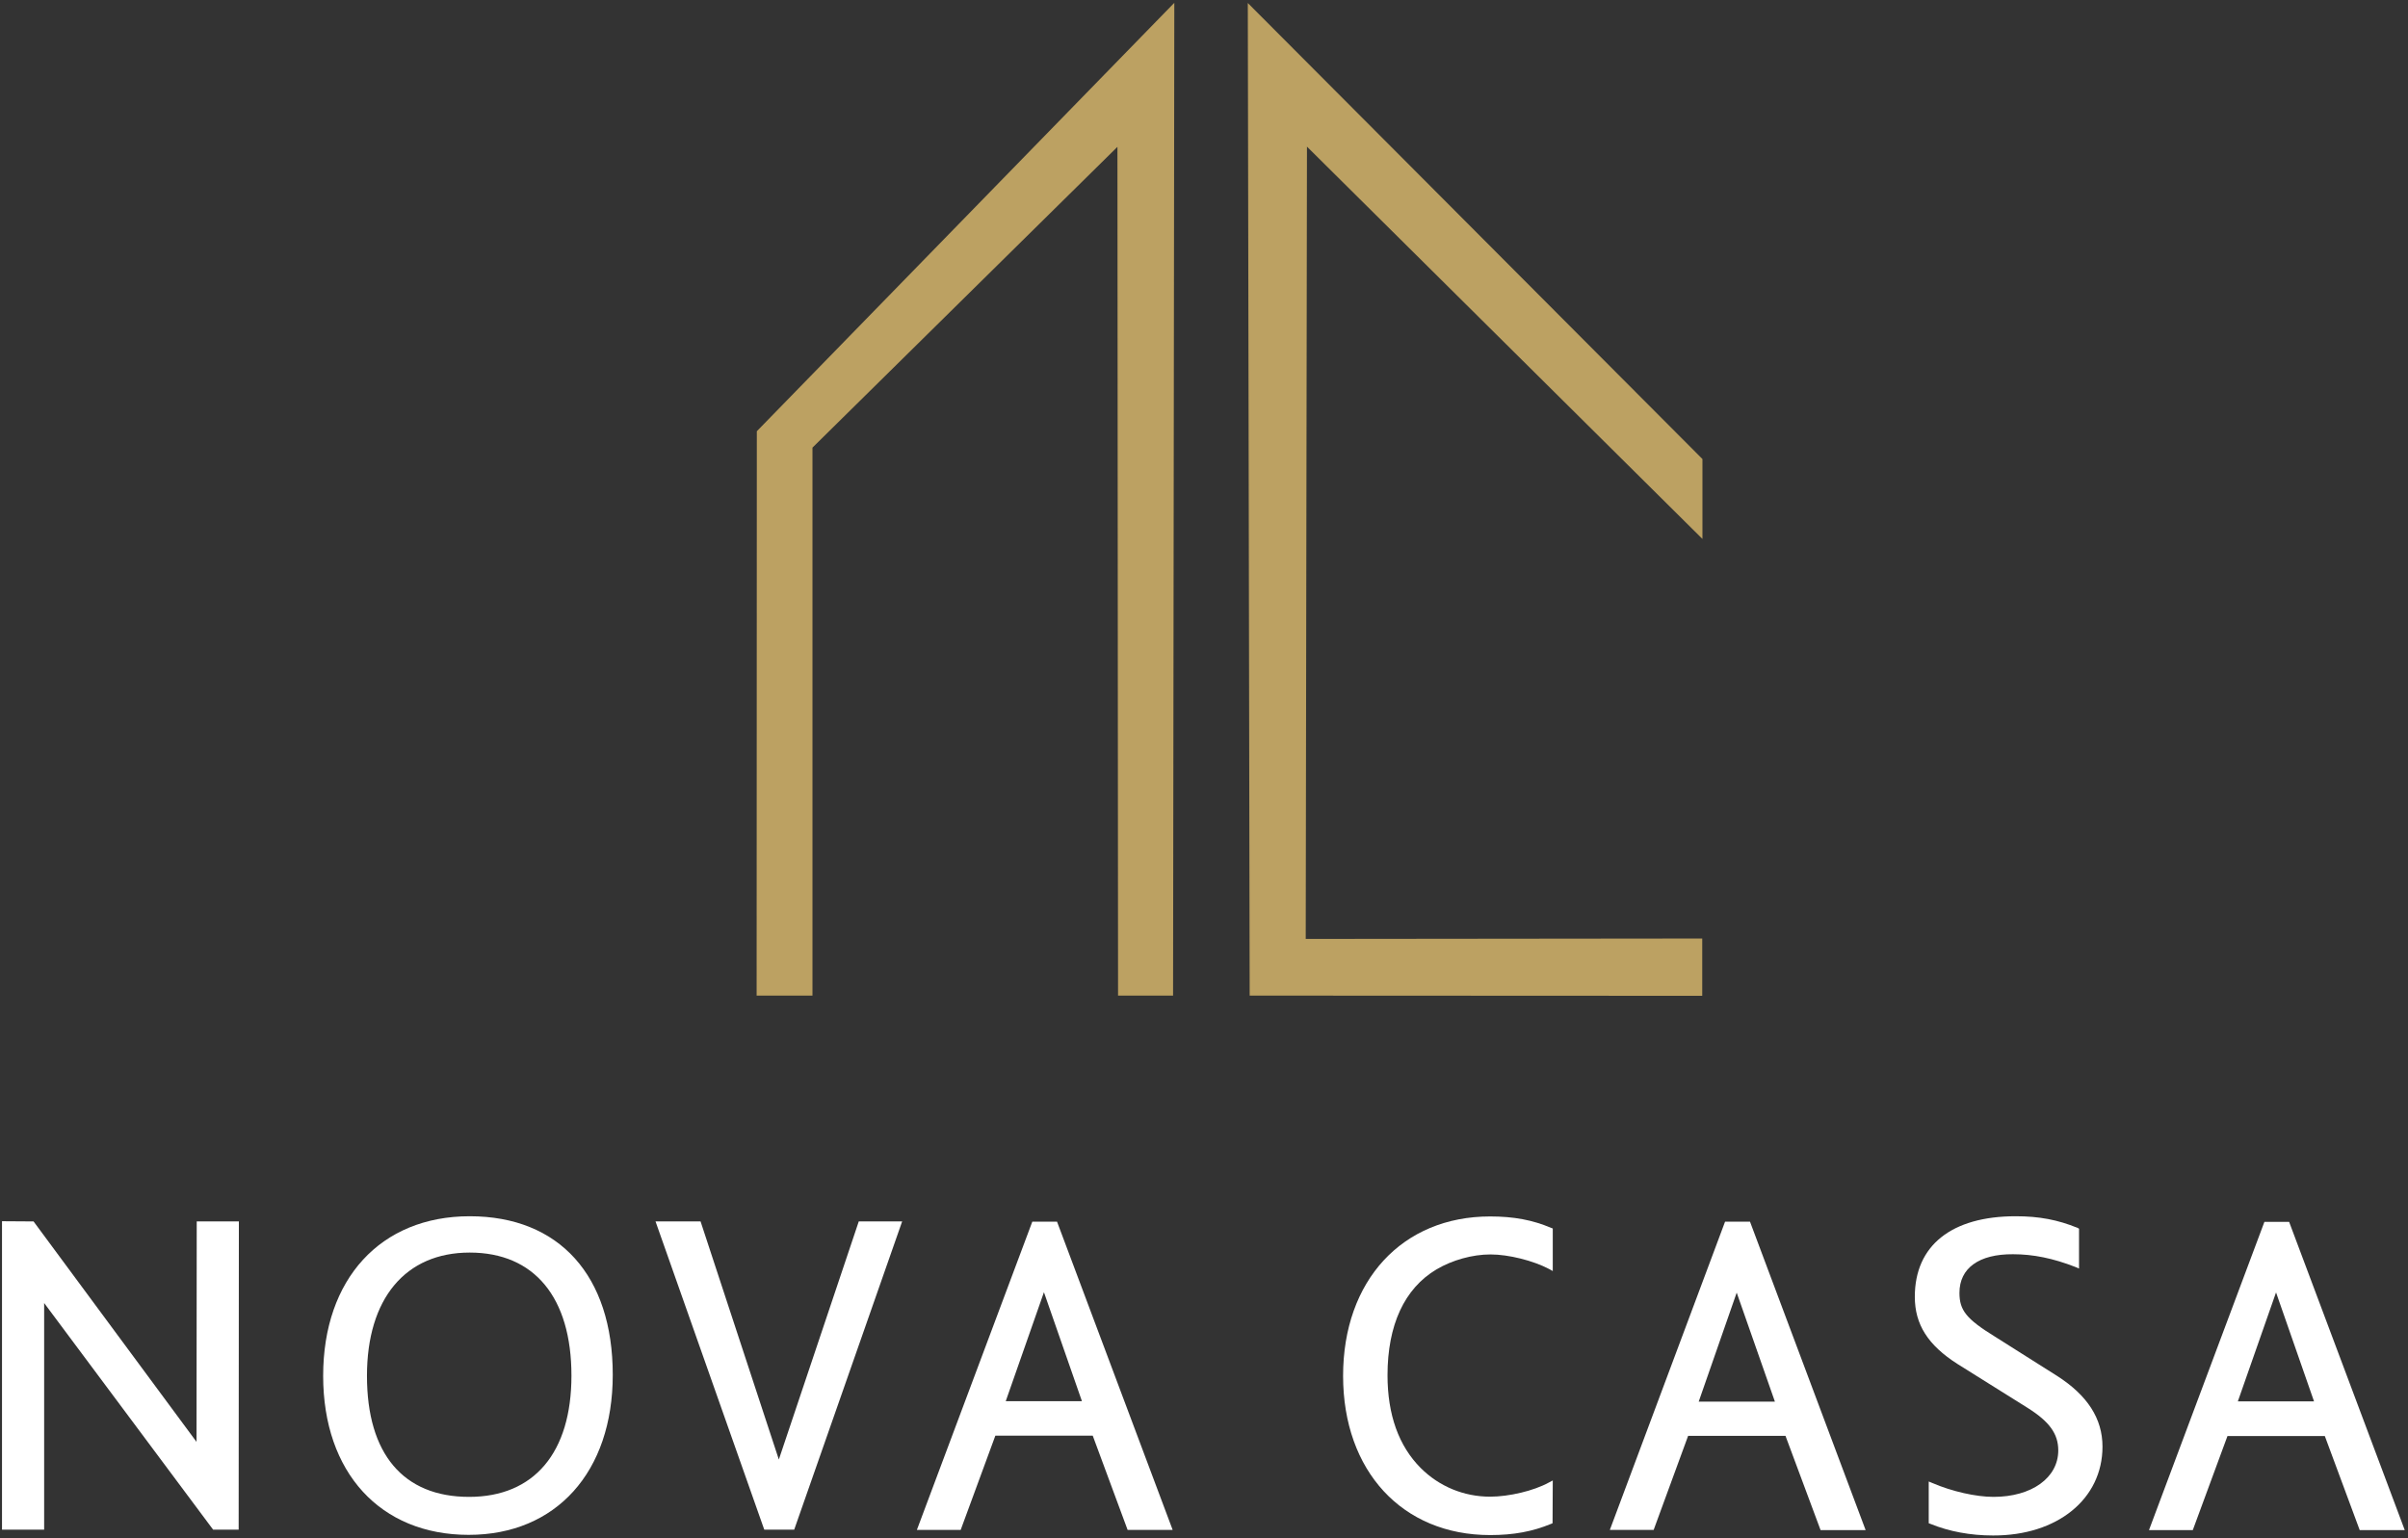
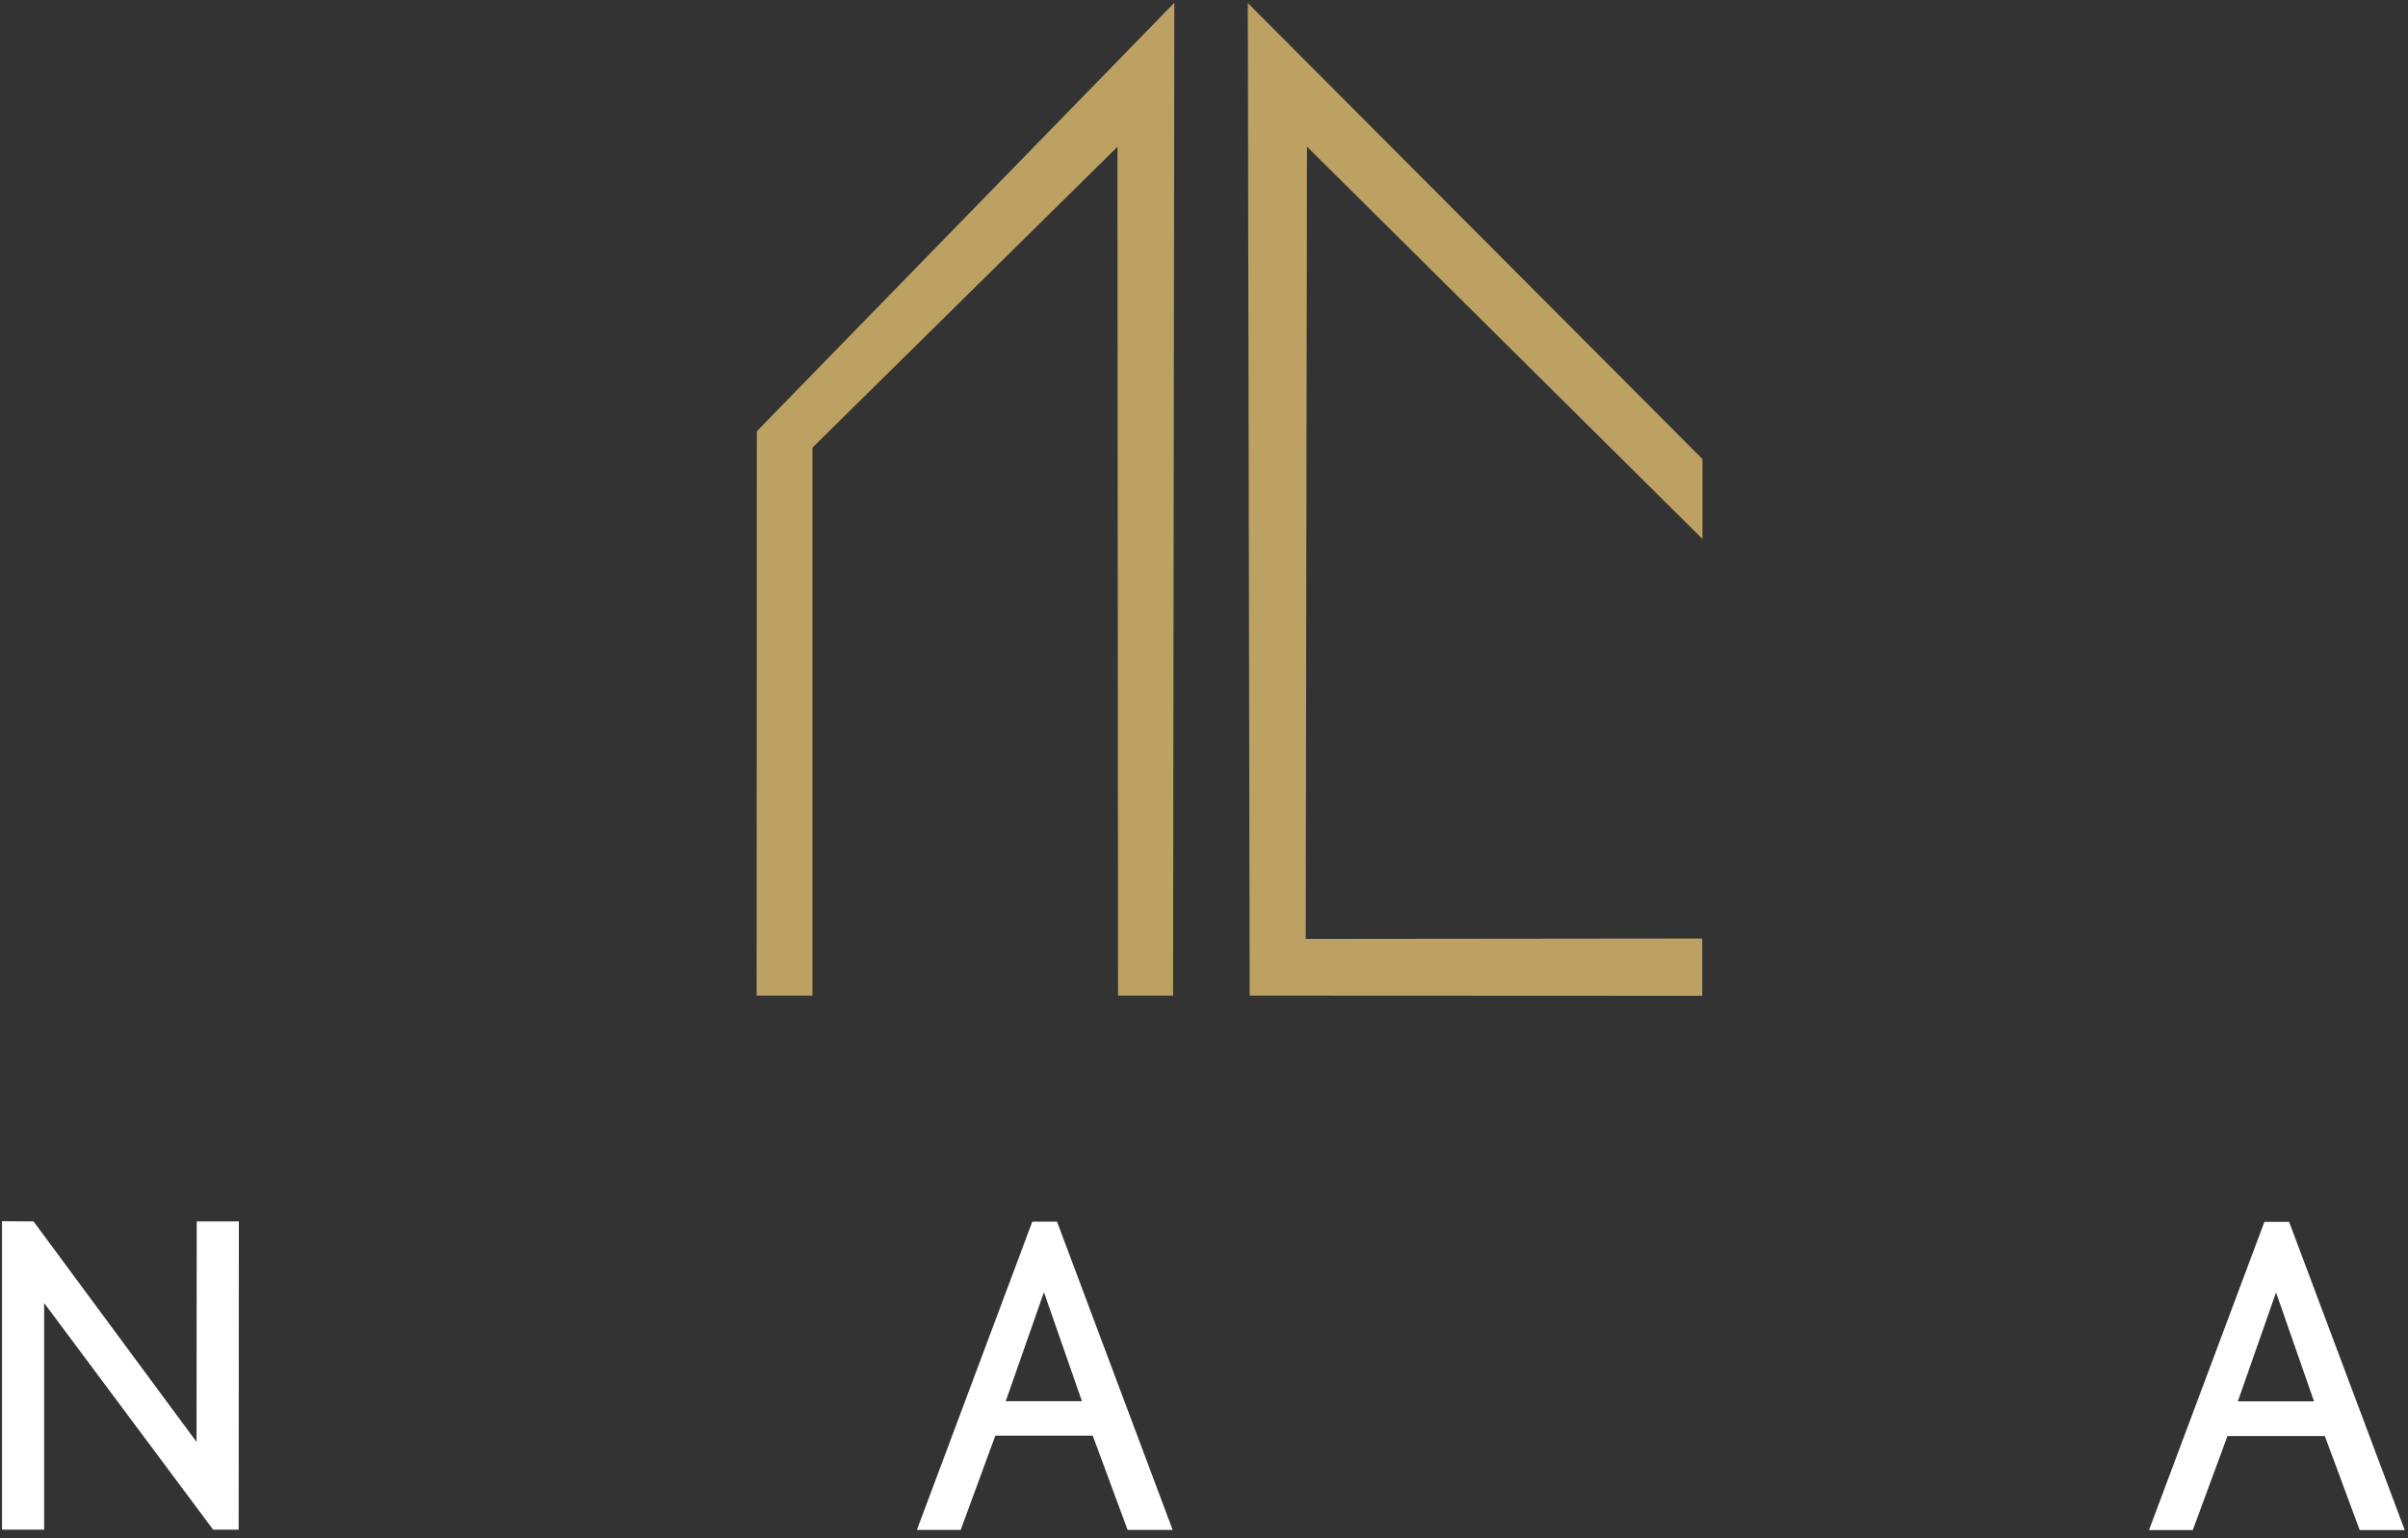
<svg xmlns="http://www.w3.org/2000/svg" width="601px" height="384px" viewBox="0 0 601 384" version="1.1">
  <rect x="0" y="0" width="601" height="384" fill="#333333" stroke="none" />
  <title>Group_opt</title>
  <g id="Page-1" stroke="none" stroke-width="1" fill="none" fill-rule="evenodd">
    <g id="Group" transform="translate(0.5, 0.7)">
      <polygon id="&lt;Compound-Path&gt;" fill="#FFFFFF" fill-rule="nonzero" points="59.067 381.14 52.694 381.14 10.518 324.56 10.518 381.14 0 381.14 0 304.145 7.876 304.197 48.549 359.223 48.601 304.197 59.119 304.197" />
-       <path d="M116.477,382.435 C94.404,382.435 80.155,366.839 80.155,342.746 C80.155,318.549 94.508,302.902 116.736,302.902 C139.067,302.902 152.435,317.72 152.435,342.487 C152.435,366.736 138.29,382.435 116.477,382.435 Z M116.736,311.969 C100.674,311.969 91.088,323.472 91.088,342.746 C91.088,362.228 100.155,372.953 116.58,372.953 C132.798,372.953 142.124,361.917 142.124,342.694 C142.124,323.161 132.85,311.969 116.736,311.969 Z" id="&lt;Compound-Path&gt;" fill="#FFFFFF" />
-       <polygon id="&lt;Compound-Path&gt;" fill="#FFFFFF" fill-rule="nonzero" points="197.72 381.14 190.259 381.14 190.104 380.725 163.109 304.197 174.352 304.197 193.886 363.627 213.834 304.197 224.663 304.197" />
      <path d="M292.176,381.192 L280.933,381.192 L272.228,357.668 L247.927,357.668 L239.275,381.192 L228.342,381.192 L257.15,304.249 L263.316,304.249 L263.472,304.663 L292.176,381.192 Z M250.518,349.067 L269.534,349.067 L260.052,321.865 L250.518,349.067 Z" id="&lt;Compound-Path&gt;" fill="#FFFFFF" />
-       <path d="M371.399,382.487 C349.482,382.487 334.715,366.477 334.715,342.746 C334.715,318.964 349.482,302.953 371.399,302.953 C377.306,302.953 382.021,303.834 386.632,305.803 L387.047,305.959 L387.047,316.58 L386.114,316.062 C382.176,313.99 376.062,312.435 371.503,312.435 C366.995,312.435 361.969,313.834 358.031,316.166 C350,320.933 345.803,330.104 345.803,342.591 C345.803,352.435 348.601,360.259 354.093,365.751 C358.705,370.363 364.87,372.902 371.399,372.902 C376.114,372.902 382.28,371.451 386.062,369.378 L387.047,368.86 L386.995,379.534 L386.632,379.689 C381.969,381.606 377.306,382.487 371.399,382.487 L371.399,382.487 Z" id="&lt;Compound-Path&gt;" fill="#FFFFFF" fill-rule="nonzero" />
-       <path d="M465.13,381.244 L453.886,381.244 L445.13,357.72 L420.829,357.72 L412.228,381.192 L401.295,381.192 L430.052,304.249 L436.269,304.249 L436.425,304.663 L465.13,381.244 Z M423.472,349.171 L442.487,349.171 L432.953,321.969 L423.472,349.171 Z" id="&lt;Compound-Path&gt;" fill="#FFFFFF" />
-       <path d="M496.943,382.591 C491.295,382.591 486.01,381.606 481.295,379.689 L480.881,379.534 L480.881,369.119 L481.762,369.482 C486.684,371.606 492.694,372.953 497.047,372.953 C506.58,372.953 513.212,368.187 513.212,361.347 C513.212,357.202 510.984,354.145 505.544,350.725 L488.083,339.793 C480.674,335.078 477.409,329.896 477.409,323.005 C477.409,310.207 486.58,302.902 502.591,302.902 C508.446,302.902 513.057,303.782 518.031,305.803 L518.394,306.01 L518.394,315.959 L517.565,315.596 C511.865,313.368 506.891,312.383 501.917,312.383 C493.42,312.332 488.549,315.855 488.549,322.021 C488.549,326.373 490.259,328.549 497.409,332.953 L512.902,342.746 C520.518,347.617 524.249,353.42 524.249,360.415 C524.249,373.472 513.005,382.642 496.943,382.591 L496.943,382.591 Z" id="&lt;Compound-Path&gt;" fill="#FFFFFF" fill-rule="nonzero" />
      <path d="M599.689,381.244 L588.446,381.244 L579.741,357.772 L555.44,357.772 L546.788,381.244 L535.855,381.244 L564.663,304.301 L570.829,304.301 L570.984,304.715 L599.689,381.244 Z M558.031,349.119 L577.047,349.119 L567.565,321.917 L558.031,349.119 Z" id="&lt;Compound-Path&gt;" fill="#FFFFFF" />
      <polygon id="&lt;Path&gt;" fill="#BCA162" fill-rule="nonzero" points="292.28 247.824 278.549 247.824 278.394 35.959 202.28 111.036 202.28 247.824 188.342 247.824 188.394 106.943 292.591 1.47262743e-14" />
      <polygon id="&lt;Path&gt;" fill="#BCA162" fill-rule="nonzero" points="424.352 247.876 311.399 247.824 310.933 0.052 424.404 113.886 424.404 133.834 325.699 35.907 325.389 233.679 424.352 233.575" />
    </g>
  </g>
</svg>